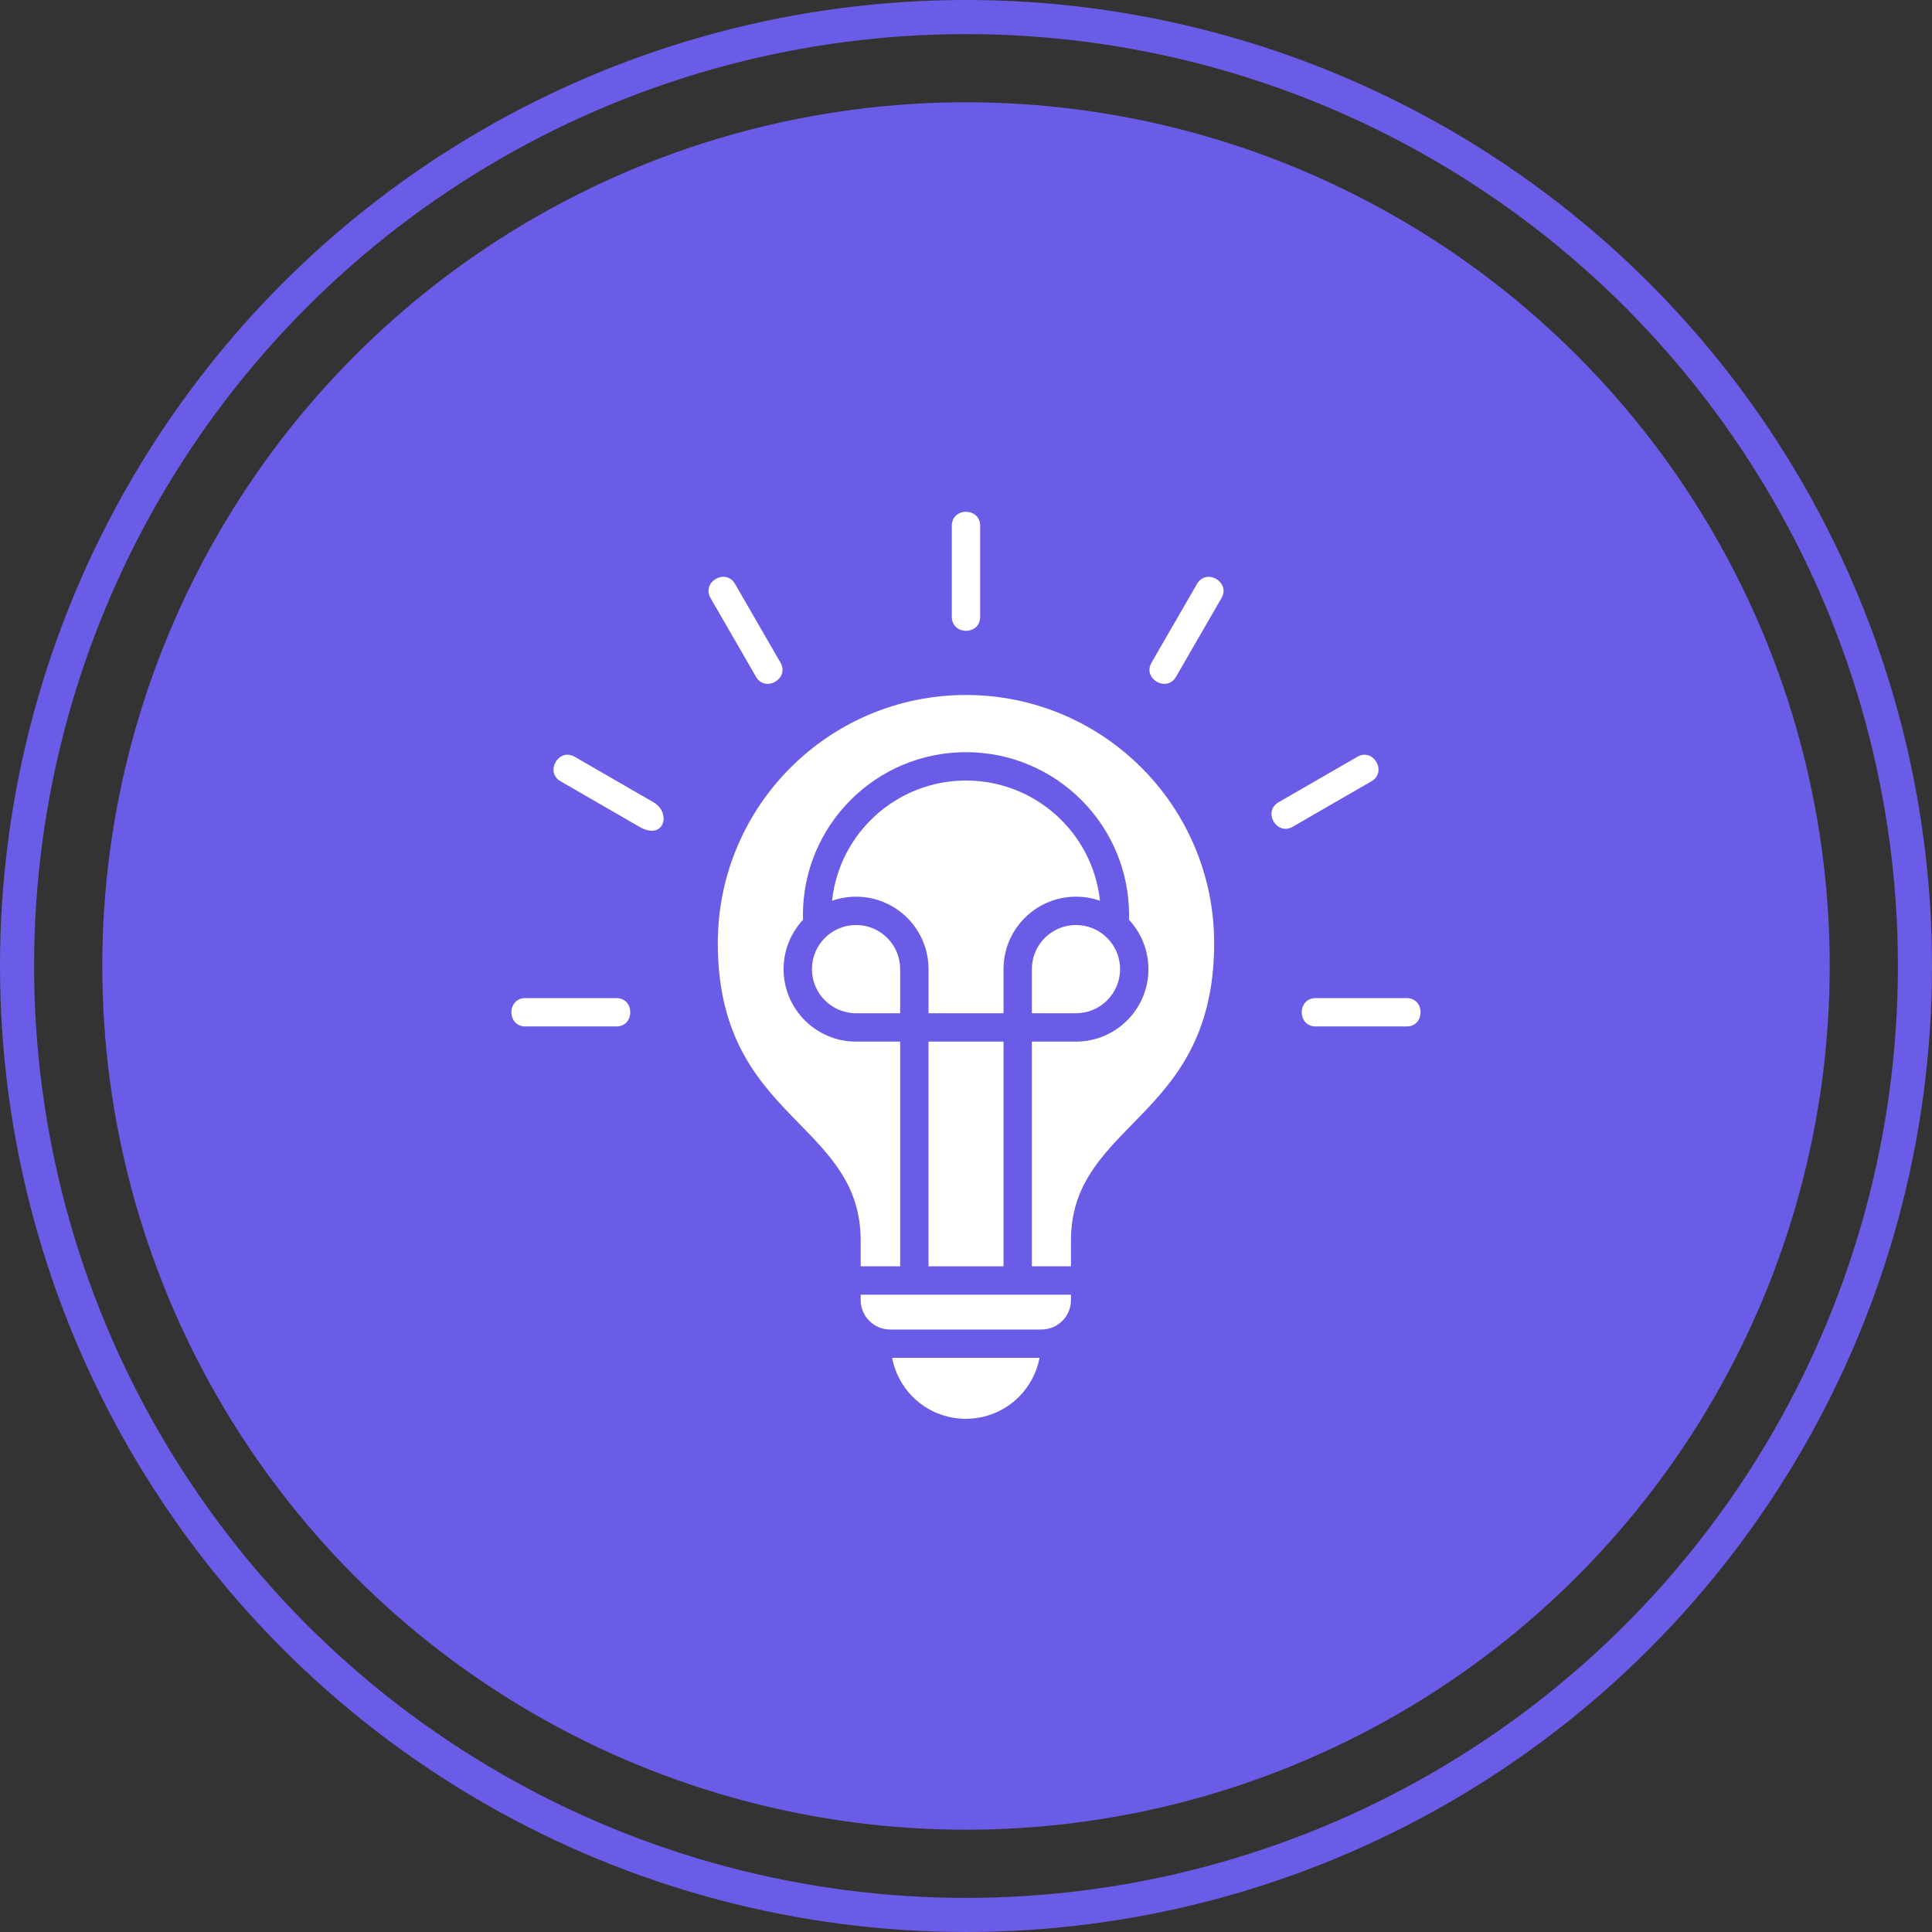
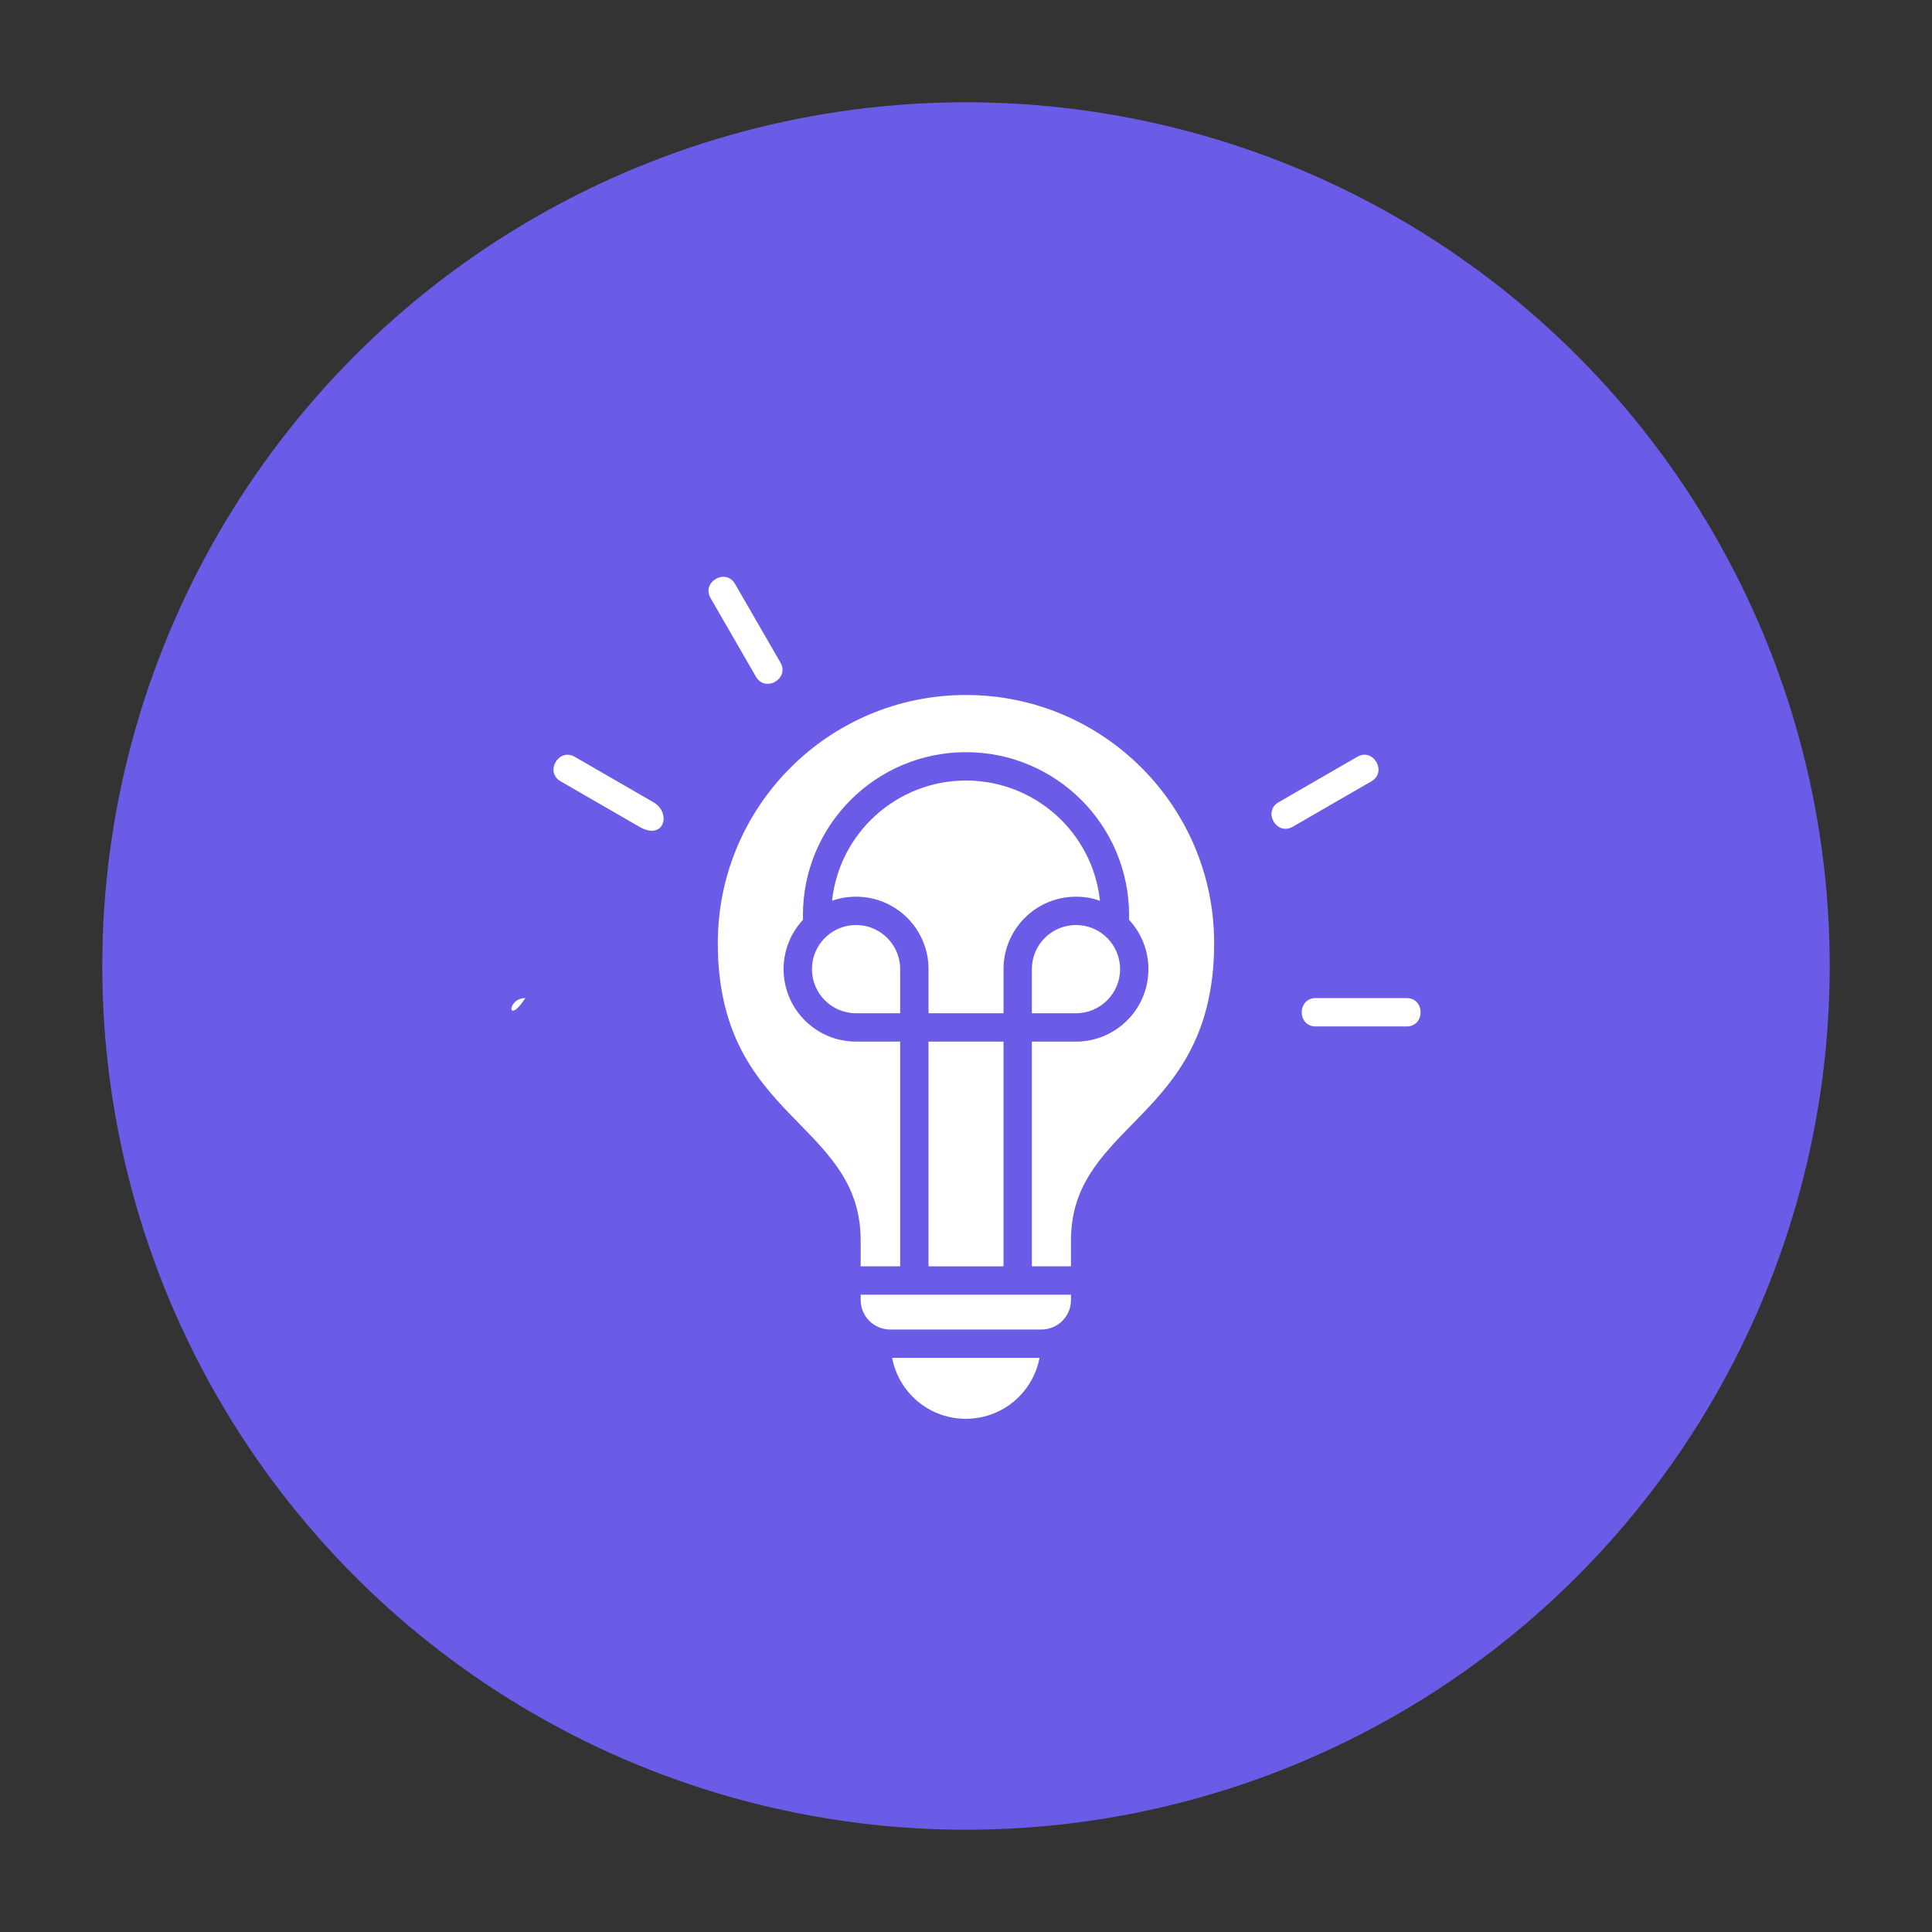
<svg xmlns="http://www.w3.org/2000/svg" width="170" height="170" viewBox="0 0 170 170" fill="none">
  <rect x="0" y="0" width="170" height="170" fill="#333333" stroke="none" />
-   <circle cx="85" cy="85" r="83.5" stroke="#6B5CE7" stroke-width="3" />
  <circle cx="85" cy="85" r="76" fill="#6B5CE7" />
  <path fill-rule="evenodd" clip-rule="evenodd" d="M91.472 119.481H78.498C78.746 120.78 79.372 121.945 80.256 122.854C82.841 125.507 87.126 125.507 89.711 122.854C90.599 121.945 91.223 120.78 91.472 119.481Z" fill="white" />
  <path fill-rule="evenodd" clip-rule="evenodd" d="M75.326 89.157H79.207V85.275C79.207 83.132 77.471 81.394 75.326 81.394C73.183 81.394 71.445 83.131 71.445 85.275C71.445 87.42 73.181 89.157 75.326 89.157Z" fill="white" />
  <path fill-rule="evenodd" clip-rule="evenodd" d="M90.795 85.275V89.157H94.677C96.82 89.157 98.558 87.418 98.558 85.275C98.558 83.132 96.822 81.394 94.677 81.394C92.532 81.396 90.795 83.132 90.795 85.275Z" fill="white" />
  <path fill-rule="evenodd" clip-rule="evenodd" d="M73.215 79.258C73.875 79.027 74.586 78.901 75.326 78.901C78.847 78.901 81.703 81.755 81.703 85.275V89.157H88.302V85.275C88.302 81.755 91.157 78.901 94.678 78.901C95.418 78.901 96.129 79.027 96.789 79.26C96.146 73.249 91.055 68.68 85.002 68.68C78.949 68.68 73.858 73.249 73.215 79.258Z" fill="white" />
  <path d="M88.3 91.652H81.701V111.426H88.3V91.652Z" fill="white" />
  <path fill-rule="evenodd" clip-rule="evenodd" d="M94.237 113.921H75.734V114.394C75.734 115.822 76.896 116.986 78.326 116.986H91.645C93.074 116.986 94.237 115.824 94.237 114.394V113.921Z" fill="white" />
  <path fill-rule="evenodd" clip-rule="evenodd" d="M75.734 111.426H79.207V91.652H75.326C71.805 91.652 68.949 88.796 68.949 85.275C68.949 83.597 69.599 82.068 70.66 80.93L70.65 80.534C70.65 72.609 77.076 66.185 85 66.185C92.924 66.185 99.35 72.609 99.35 80.534L99.34 80.93C100.401 82.068 101.051 83.597 101.051 85.275C101.051 88.796 98.195 91.652 94.676 91.652H90.795V111.426H94.237V109.152C94.237 104.435 96.806 101.809 99.699 98.85C103.026 95.448 106.835 91.552 106.835 82.991C106.835 70.931 97.059 61.154 84.998 61.154C72.938 61.154 63.161 70.931 63.161 82.991C63.161 91.54 66.954 95.423 70.271 98.818C73.162 101.779 75.732 104.41 75.732 109.15V111.426H75.734Z" fill="white" />
-   <path fill-rule="evenodd" clip-rule="evenodd" d="M103.48 59.552C102.66 60.965 100.507 59.719 101.327 58.305L105.325 51.38C106.145 49.966 108.298 51.213 107.479 52.626L103.48 59.552Z" fill="white" />
  <path fill-rule="evenodd" clip-rule="evenodd" d="M113.75 72.745C112.334 73.565 111.088 71.412 112.503 70.592L119.429 66.593C120.844 65.774 122.09 67.927 120.675 68.747L113.75 72.745Z" fill="white" />
  <path fill-rule="evenodd" clip-rule="evenodd" d="M115.772 90.319C114.13 90.319 114.13 87.823 115.772 87.823H123.769C125.41 87.823 125.41 90.319 123.769 90.319H115.772Z" fill="white" />
-   <path fill-rule="evenodd" clip-rule="evenodd" d="M83.752 54.264V46.269C83.752 44.622 86.247 44.622 86.247 46.269V54.266C86.249 55.922 83.752 55.922 83.752 54.264Z" fill="white" />
  <path fill-rule="evenodd" clip-rule="evenodd" d="M68.674 58.304C69.494 59.719 67.341 60.965 66.521 59.55L62.523 52.624C61.703 51.209 63.856 49.963 64.676 51.378L68.674 58.304Z" fill="white" />
  <path fill-rule="evenodd" clip-rule="evenodd" d="M57.498 70.592C59.118 71.531 58.436 74.012 56.251 72.745L49.325 68.747C47.912 67.927 49.158 65.774 50.572 66.593L57.498 70.592Z" fill="white" />
-   <path fill-rule="evenodd" clip-rule="evenodd" d="M54.229 87.823C55.87 87.823 55.87 90.319 54.229 90.319H46.231C44.59 90.319 44.59 87.823 46.231 87.823H54.229Z" fill="white" />
+   <path fill-rule="evenodd" clip-rule="evenodd" d="M54.229 87.823H46.231C44.59 90.319 44.59 87.823 46.231 87.823H54.229Z" fill="white" />
</svg>